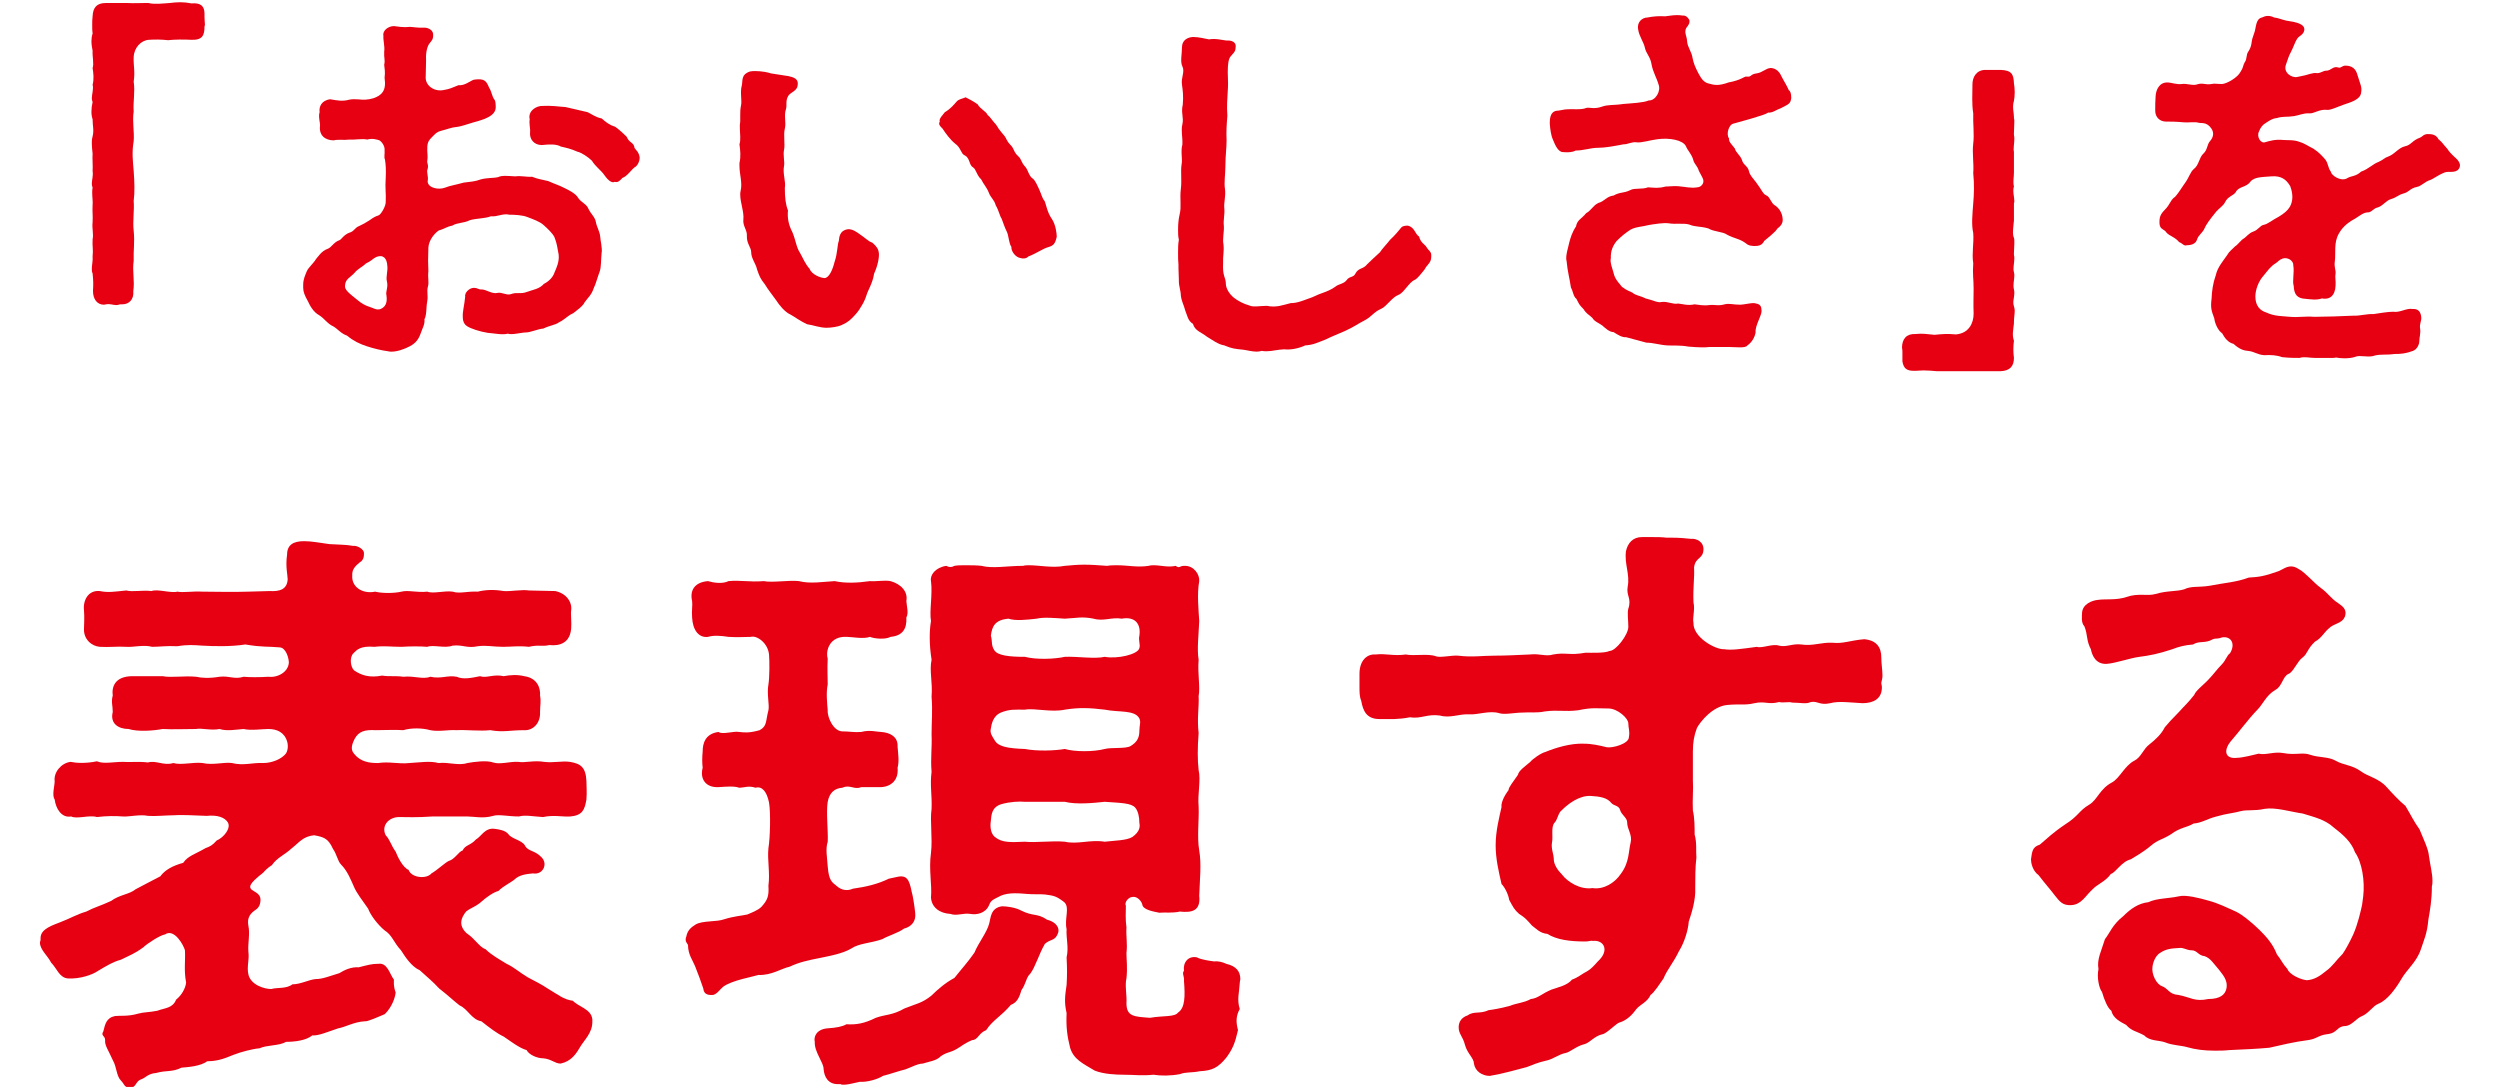
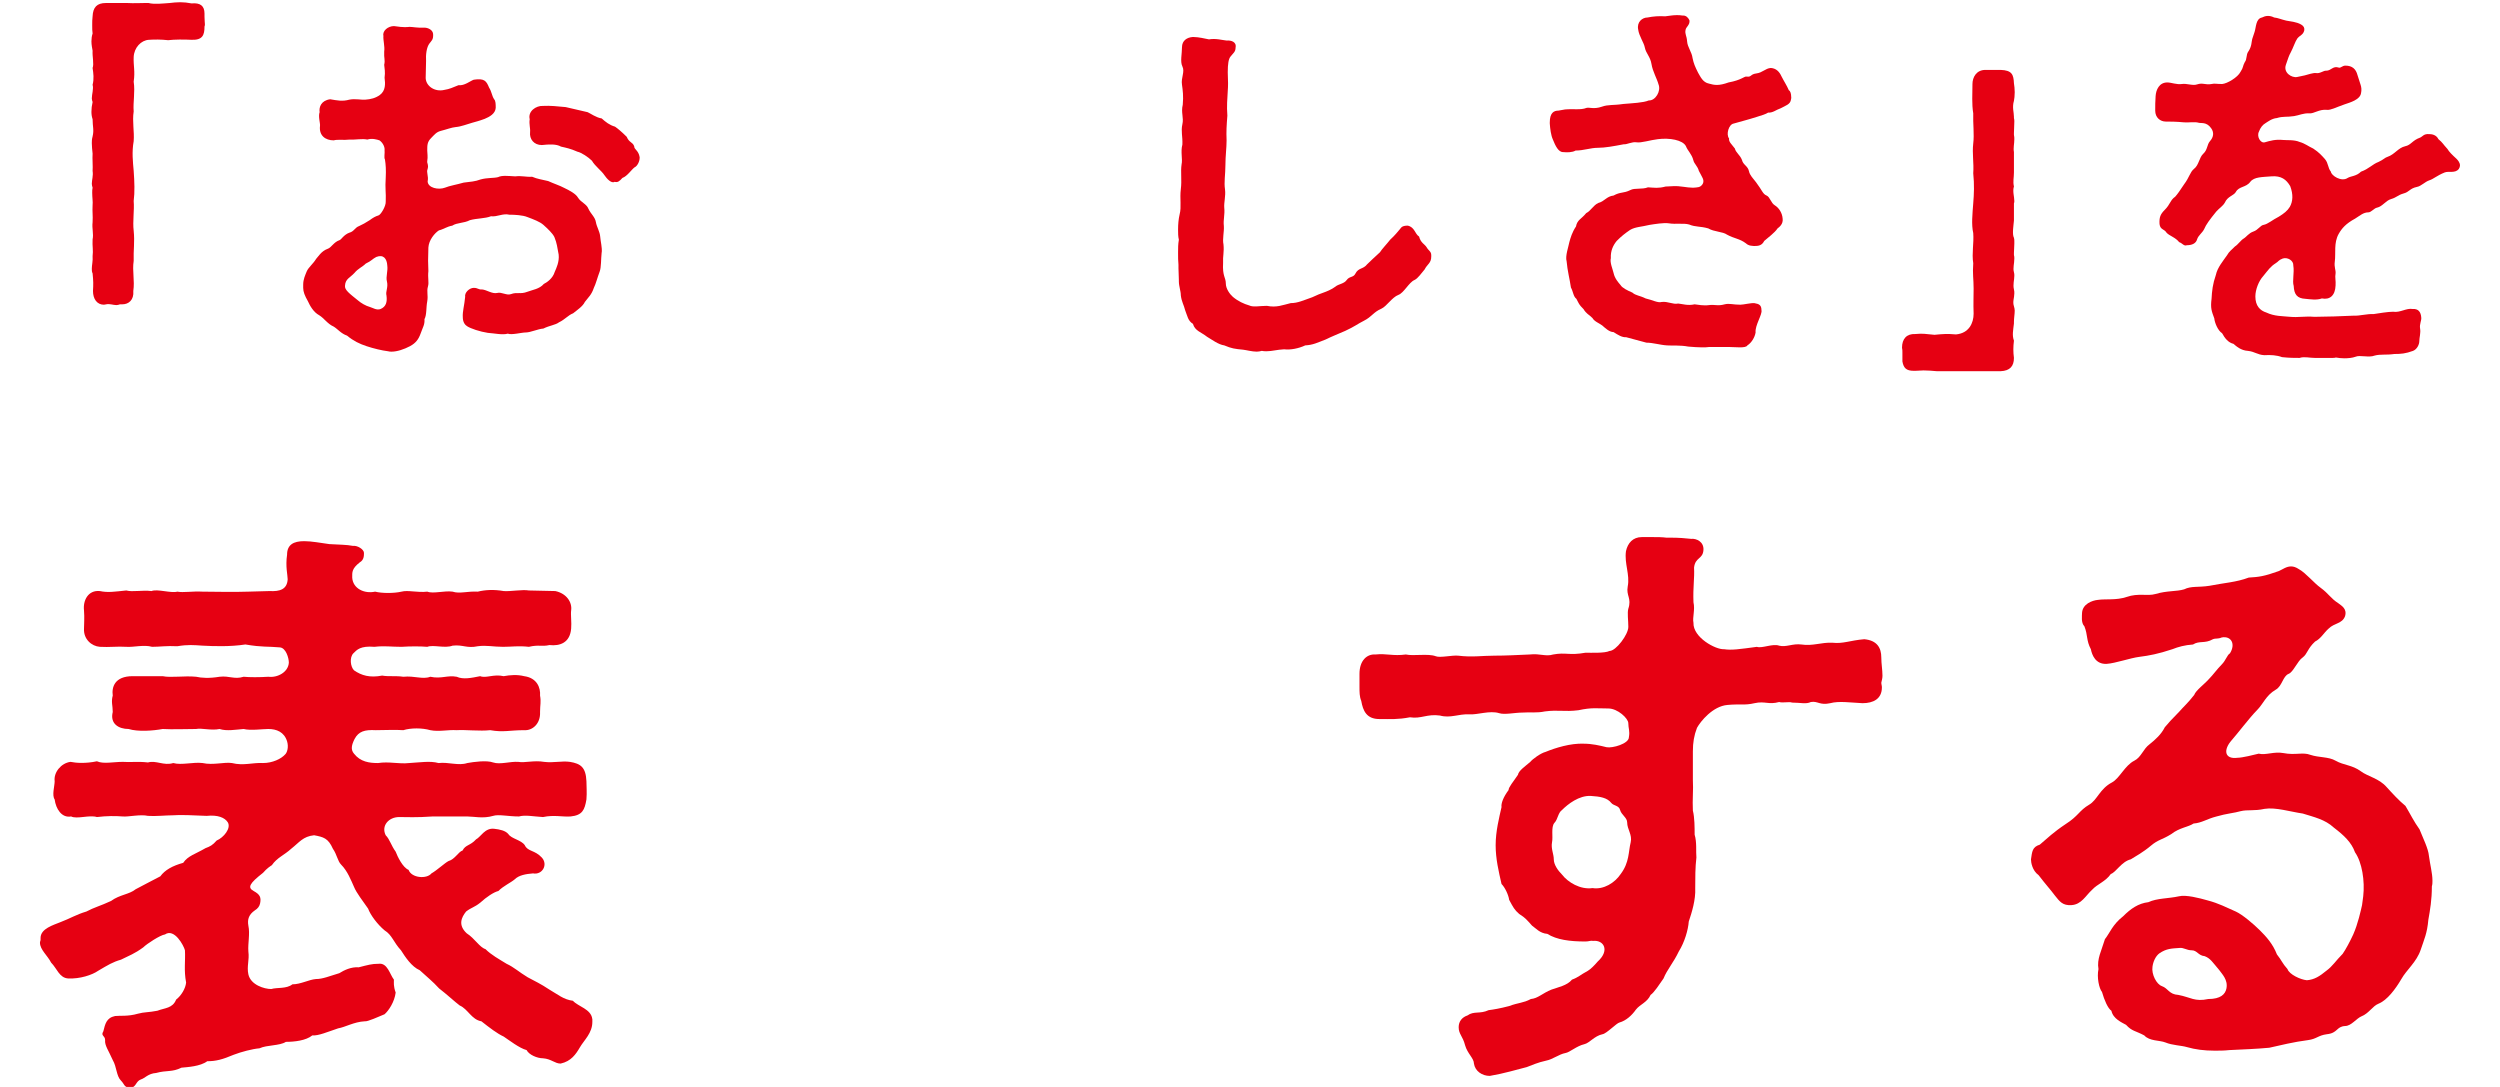
<svg xmlns="http://www.w3.org/2000/svg" height="100" viewBox="0 0 230 100" width="230">
  <g fill="#e60012">
    <path d="m18.851 2.222c0 .072 0 .144-.036.216 0 .792-.18 1.26-1.188 1.224-.685-.036-1.584-.036-2.16.036-.647-.072-1.224-.072-1.764-.036-.72.036-1.368.72-1.404 1.584-.035.828.145 1.296 0 2.268.145.936-.071 1.908 0 2.736-.144.936.072 1.836 0 2.736-.18 1.008-.071 1.908 0 2.736.072 1.008.108 1.944 0 2.772.072.864-.107 1.872 0 2.736.108 1.044-.035 1.8 0 2.772-.144.936.108 1.8-.035 2.772.071.828-.433 1.224-1.008 1.224h-.217c-.107.036-.216.072-.323.072-.288 0-.648-.144-.937-.072-.071 0-.144.036-.216.036-.647 0-1.008-.54-1.008-1.26.036-.648.036-.9-.036-1.62-.072-.144-.072-.288-.072-.432 0-.324.108-.72.072-1.152.072-.54-.036-.9 0-1.548.108-.504-.072-1.008 0-1.584.036-.612-.036-.936 0-1.584.036-.252-.036-.684-.036-1.116 0-.18 0-.324.036-.468-.036-.108-.072-.252-.072-.36 0-.36.145-.72.072-1.188.036-.396-.036-1.152 0-1.584-.036-.396-.072-.648-.072-.972 0-.18 0-.36.072-.612.145-.612 0-.9 0-1.584-.072-.216-.107-.432-.107-.684 0-.288.035-.576.107-.9-.036-.108-.072-.216-.072-.324 0-.396.181-.9.072-1.26.145-.54.072-1.08 0-1.548.145-.36-.036-1.044 0-1.584-.036-.216-.107-.54-.107-.864 0-.252.035-.504.107-.72-.036-.216-.036-.468-.036-.756 0-.288 0-.576.036-.828.036-.828.396-1.224 1.224-1.224h1.98c.611.036 1.151 0 1.584 0h.359c.54.144 1.368.036 1.944 0 .323-.036.611-.072.972-.072.323 0 .684.036 1.044.108.792-.072 1.188.216 1.188.936v.288c0 .36.036.54.036.684z" />
    <path d="m55.354 23.207c-.071.648-.035 1.368-.18 1.764-.216.576-.359 1.152-.54 1.512-.216.648-.504.864-.828 1.296-.18.396-.72.756-1.079 1.044-.468.18-.756.576-1.296.828-.324.252-.864.288-1.44.576-.504.036-1.188.36-1.619.36-.396 0-1.296.252-1.656.108-.468.144-1.26-.036-1.836-.072-.72-.108-1.583-.396-1.907-.612-.18-.108-.396-.36-.396-.828-.035-.54.145-1.08.217-1.872-.072-.396.396-.828.791-.828.396 0 .433.18.756.144.433.036.937.432 1.404.324.396-.108.864.252 1.26.108.576-.216.864.036 1.512-.216.468-.18 1.116-.252 1.512-.72.288-.144.828-.504 1.008-1.116.145-.324.433-.936.36-1.584-.145-.72-.145-1.008-.396-1.62-.18-.36-.611-.756-1.008-1.116-.323-.288-.899-.504-1.476-.72-.432-.18-1.188-.216-1.655-.216-.612-.144-1.116.216-1.692.144-.54.216-1.296.18-1.943.36-.54.288-1.188.216-1.62.504-.468.072-.863.36-1.224.432-.396.252-.936.9-.972 1.584-.036 1.08-.036 1.44 0 2.16-.072.648.071 1.044-.036 1.404-.145.504.036.792-.072 1.404-.107.54-.036 1.224-.252 1.62.036.504-.144.72-.359 1.332-.181.504-.433.864-.973 1.152-.54.288-1.188.504-1.691.504-.108 0-.216 0-.324-.036-.576-.072-1.332-.252-1.979-.468-.648-.216-1.188-.468-1.8-.972-.54-.18-.864-.612-1.224-.828-.576-.252-.864-.756-1.332-1.044-.54-.288-.864-.9-1.044-1.296-.288-.504-.432-.864-.432-1.224v-.288c0-.504.18-.864.323-1.224.145-.36.612-.72.864-1.152.18-.18.468-.72 1.08-.936.324-.108.54-.612 1.08-.792.144-.036.396-.504.899-.684.432-.108.504-.468.9-.612.252-.108.647-.324.972-.54.288-.216.54-.36.792-.432.216-.036.72-.864.684-1.296.036-.792-.072-1.188 0-2.196.036-.684 0-1.224-.072-1.656-.107-.18 0-.576-.036-.864.036-.216-.107-.648-.468-.9-.216-.072-.684-.216-1.115-.072-.504-.108-1.08.036-1.62 0-.576.072-1.08-.036-1.476.072-.756 0-1.368-.432-1.26-1.332.036-.216-.181-.864-.036-1.26-.072-.468.144-1.08.972-1.188.648.108 1.116.216 1.764.036.54-.108 1.116.036 1.476 0 .504-.036.937-.144 1.332-.432.54-.396.504-1.044.432-1.584.072-.54 0-.828-.035-1.188.107-.468-.036-.576 0-1.224.071-.468-.108-1.044-.072-1.44-.108-.468.432-.9.972-.9.36.036.792.144 1.439.072.288 0 .757.108 1.368.072.288 0 .756.18.792.576.036.54-.144.612-.324.864-.288.36-.359 1.08-.323 1.62l-.036 1.584c.036.756.863 1.296 1.728 1.08.468-.072.756-.216 1.296-.432.54.072 1.08-.396 1.403-.504.973-.144 1.152.108 1.404.72.252.396.252.756.468 1.08.145.144.145.468.145.792-.036.54-.576.828-1.009 1.008-.575.216-.791.252-1.151.36-.504.144-1.044.36-1.512.396-.396.036-.828.216-1.404.36-.396.108-.575.36-.863.648-.36.36-.36.648-.36 1.152 0 .288.072.54 0 .972-.036.216.145.324.036.72-.144.324.108.648 0 1.152.036.612 1.008.792 1.584.576.432-.18 1.115-.288 1.728-.468.612-.072 1.08-.108 1.548-.288.648-.18 1.188-.108 1.62-.216.359-.18.899-.108 1.584-.072.611-.072.972.072 1.547.036.505.216.9.252 1.477.396.468.216 1.115.432 1.439.612.54.252 1.116.576 1.296.9.288.468.792.576.972 1.044.216.468.612.756.685 1.224.071.432.359.864.396 1.332s.18.972.144 1.44zm-20.733.432c-.359.18-.432.36-.972.612-.323.324-.684.432-1.044.864-.396.432-.827.54-.863 1.152-.072.396.432.756 1.188 1.368.288.252.72.504 1.116.612.252.072.611.324.972.18.504-.216.612-.648.54-1.224-.108-.396.18-.756.036-1.332-.108-.396.107-.936.036-1.44-.036-.648-.36-1.044-1.009-.792zm24.226-9.107c0 .324-.216.756-.468.864-.288.216-.685.828-1.116.972-.288.324-.432.432-.72.36-.288.18-.72-.288-.937-.612-.252-.396-.863-.828-1.151-1.332-.324-.324-.972-.756-1.332-.828-.647-.288-1.044-.36-1.512-.468-.432-.252-1.08-.216-1.764-.144-.72 0-1.152-.54-1.08-1.188.036-.36-.107-.72-.036-1.188-.18-.72.576-1.26 1.225-1.224.684-.036 1.295.036 2.087.108l2.017.468c.252.108.791.504 1.295.576.36.324.721.612 1.225.756.216.144.611.468 1.079.936.217.54.54.468.685.864 0 .324.396.36.504 1.008z" />
-     <path d="m80.845 23.207c.072.396-.072 1.188-.432 1.98-.108.828-.612 1.62-.685 1.944-.18.576-.396.9-.575 1.188-.181.324-.433.612-.792.972-.324.324-.612.468-1.008.648-.252.108-.864.216-1.296.216-.648 0-1.26-.252-1.8-.324-.576-.252-1.152-.684-1.548-.9-.504-.216-1.044-.9-1.296-1.296-.36-.504-.792-1.044-1.044-1.476-.432-.54-.504-.756-.72-1.368-.108-.54-.54-1.008-.54-1.584 0-.468-.433-.792-.396-1.512.036-.54-.396-.9-.323-1.512.071-.684-.288-1.548-.288-2.268 0-.108 0-.252.036-.36.18-.72-.108-1.512-.108-2.304v-.252c.144-.612.072-1.188 0-1.728.144-.396.036-1.008.036-1.548v-.216c0-.108.036-.216.036-.324v-.576c0-.288 0-.576.071-.9.108-.432-.107-1.224.072-1.836.108-.432-.107-1.008.756-1.296.145-.036.324-.036.504-.036.54 0 1.116.108 1.44.216l1.619.252c.468.108.9.252.828.792-.036.576-.612.648-.864 1.008-.287.468-.107.864-.216 1.224-.216.612.036 1.224-.107 1.8-.145.576.036 1.476-.072 1.944-.108.468.072 1.152 0 1.476-.144.756.18 1.404.072 2.052 0 .864.071 1.512.288 2.052-.072.72.071 1.368.396 1.98.324.756.36 1.404.72 1.944.288.504.433.936.864 1.44.216.54.972.828 1.368.864.432 0 .756-.756.936-1.476.288-.828.252-1.62.396-1.944.036-.288.036-.972.864-1.08.432 0 .756.252 1.116.504.432.288.827.684 1.079.72.396.324.576.612.612.9zm16.378-1.44c-.144.648-.288.828-.792.972-.504.144-1.08.576-1.836.864-.144.18-.468.216-.684.144-.504-.072-.9-.648-.864-1.044-.216-.252-.252-1.008-.396-1.332-.252-.504-.36-.9-.504-1.26-.18-.252-.216-.648-.54-1.224-.145-.54-.468-.684-.648-1.188-.18-.468-.504-.792-.684-1.188-.432-.396-.468-.936-.756-1.116-.396-.216-.252-.864-.792-1.116-.324-.144-.324-.684-.828-1.044-.432-.324-.936-1.008-1.188-1.404-.252-.252-.396-.396-.252-.648-.108-.252.288-.612.468-.864.504-.288.828-.684 1.08-.972.216-.252.54-.252.828-.396.216.108.647.324 1.115.648.181.396.828.684.9.972.252.18.504.612.792.9.216.36.288.468.684.936.288.288.216.504.648.936.359.36.252.612.684 1.008.359.324.252.54.647.972.288.288.324.864.721 1.116.216.144.468.756.575.972.216.468.288.864.504 1.08.108.216.252 1.08.648 1.62.396.576.468 1.44.468 1.656z" />
    <path d="m131.675 23.459v.144c0 .612-.36.684-.612 1.188-.288.324-.611.828-.936.972-.504.216-.972 1.188-1.476 1.368-.576.216-1.08 1.044-1.548 1.26-.756.324-.9.756-1.62 1.116-.576.288-.864.54-1.728.936-.576.252-1.296.54-1.8.792-.756.288-1.152.504-1.872.54-.611.288-1.367.432-1.943.36-.685.036-1.116.18-1.62.18-.144 0-.288 0-.432-.036-.145.036-.288.072-.468.072-.433 0-.937-.144-1.26-.18-.756-.072-1.044-.108-1.729-.396-.54-.072-1.151-.54-1.583-.792-.54-.432-1.116-.54-1.296-1.188-.469-.288-.504-.72-.721-1.26-.107-.468-.323-.756-.396-1.368 0-.396-.18-.828-.18-1.296v-.108c0-.432-.036-.72-.036-1.08v-.324c-.036-.324-.036-.72-.036-1.152 0-.36 0-.756.072-1.152-.072-.288-.072-.612-.072-.936 0-.468.036-.936.144-1.404.181-.684 0-1.44.108-2.304.108-.864-.036-1.584.072-2.304.107-.432-.108-1.152.071-1.8.036-.756-.144-1.224 0-1.872.145-.612-.144-1.08.036-1.8.072-.792 0-1.332-.071-1.836-.108-.648.287-1.188.035-1.692-.216-.432-.035-1.152-.035-1.764 0-.612.468-.9.972-.936h.107c.433 0 1.044.144 1.404.216.647-.108 1.224.072 1.619.108.396-.036.937.108.828.648 0 .396-.216.504-.468.828-.18.216-.252.684-.252 1.44.036.864.036 1.26 0 1.728-.036.72-.108 1.368-.036 2.268-.072.9-.107 1.44-.072 2.268 0 .72-.107 1.44-.107 2.268 0 .9-.145 1.548-.036 2.268.072.576-.108 1.188-.072 1.656.072.648-.107 1.116-.036 1.692.036.54-.144 1.188-.035 1.692.071.684-.072 1.116-.036 1.692-.072 1.26.252 1.332.252 1.908 0 .468.359.972.647 1.224.468.396 1.008.648 1.512.792.36.18.973.036 1.62.036.899.18 1.439-.072 2.195-.252.648 0 1.152-.252 1.98-.54.468-.216.72-.324 1.044-.432.216-.072.756-.288 1.079-.54.288-.252.792-.252 1.044-.612.252-.36.612-.216.792-.576.288-.576.72-.396 1.08-.864.216-.216.756-.72 1.188-1.116.145-.252.721-.864.937-1.152.468-.432.684-.72.899-.972.108-.108.145-.324.72-.324.648.144.648.756 1.044 1.008.145.576.504.684.685.972.18.324.432.396.432.72z" />
    <path d="m164.796 8.917c0 .072 0 .18-.036.288-.072.396-.468.504-.936.756-.433.144-.721.432-1.152.396-.216.144-.576.252-1.044.396-.899.288-1.26.36-2.124.612-.468.072-.72 1.008-.432 1.368-.036.324.216.504.54.936.072.36.468.576.648 1.044.107.468.539.54.647 1.044.072.36.396.684.647 1.008.576.756.612 1.08.973 1.224.323.144.396.684.756.9.359.216.684.684.72 1.224.072.504-.324.792-.468.9-.252.396-.9.864-1.225 1.152-.216.432-.539.468-.936.468-.288-.036-.468 0-.756-.252-.576-.432-1.08-.432-1.728-.792-.396-.288-1.188-.252-1.728-.576-.756-.216-1.152-.108-1.765-.36-.504-.144-1.224 0-1.871-.108-.433-.072-1.296.072-1.764.144-.72.18-1.332.18-1.8.468-.468.324-.756.54-1.224 1.008-.324.396-.576.9-.54 1.584-.108.396.18 1.044.252 1.368.107.504.432.864.647 1.116.145.252.648.504 1.08.684.324.288.647.252 1.224.54.648.144 1.116.432 1.476.324.576-.072 1.044.252 1.512.144.396.036.9.216 1.513.072.323.036.827.144 1.331.072.54-.072.792.108 1.44-.072.432-.108.756.036 1.439.036.288 0 1.008-.18 1.296-.144.432.072.647.18.647.648.108.36-.611 1.404-.539 2.052-.072.432-.36.936-.756 1.188-.072.144-.36.18-.685.18-.359 0-.72-.036-1.044-.036h-1.764c-.216.036-.468.036-.684.036-.396 0-.792-.036-1.26-.072-.792-.144-1.44-.072-1.944-.108-.647-.036-1.296-.252-1.907-.252l-1.872-.504c-.359.036-.756-.216-1.151-.468-.396 0-.792-.396-1.044-.612-.288-.216-.72-.36-.9-.684-.359-.36-.54-.36-.828-.828-.432-.432-.396-.468-.647-.936-.288-.216-.288-.648-.504-1.044-.108-.756-.324-1.548-.396-2.412-.145-.468.18-1.368.252-1.764.107-.396.252-.9.611-1.44.108-.612.504-.684.936-1.224.433-.216.648-.72 1.116-.936.576-.144.756-.612 1.404-.684.647-.36.899-.18 1.548-.504.396-.216 1.079-.036 1.619-.252.612.036.937.108 1.62-.072l.72-.036c.612-.036 1.224.144 1.8.144.432-.036.684 0 .9-.36.18-.36-.072-.612-.36-1.188-.108-.432-.432-.648-.504-.972-.144-.576-.54-.9-.684-1.296-.288-.576-1.512-.792-2.592-.648-.648.072-1.548.36-1.944.288-.432-.072-.899.216-1.188.18-.936.18-1.728.324-2.376.324-.684 0-1.296.252-2.052.252-.288.18-.827.18-1.115.144-.469.036-.756-.612-.973-1.152-.18-.396-.252-.972-.287-1.476v-.108c0-.9.396-1.08.791-1.08l.612-.108c.792-.072 1.439.072 1.979-.144.252-.072.685.144 1.404-.108.611-.216 1.008-.108 1.979-.252.828-.072 1.836-.108 2.34-.324.612.036 1.151-.864.899-1.476-.144-.54-.539-1.188-.647-1.872s-.504-.972-.612-1.512c-.071-.432-.54-1.08-.611-1.656-.145-.684.359-1.116.863-1.116.54-.108 1.044-.144 1.62-.108.36-.036.684-.108 1.044-.108.18 0 .36 0 .54.036h.072c.287 0 .468.216.575.432.072.432-.323.612-.359.9-.072.396.107.504.144 1.044.036.54.433.972.504 1.548.108.504.216.756.504 1.332.216.36.433.9 1.008 1.008.504.144.9.216 1.8-.108 1.188-.216 1.44-.576 1.656-.54.468.072.324-.216.899-.288.576-.072.828-.468 1.332-.504.504.036.792.36.972.756.216.432.504.864.685 1.296.144.072.216.324.216.612z" />
    <path d="m185.354 28.57c0 .324-.072.684-.072 1.044v.144c-.072.648-.18 1.08 0 1.584-.072.576-.072 1.044 0 1.584 0 .756-.36 1.188-1.224 1.224h-5.867c-.433-.036-.828-.072-1.225-.072-.252 0-.504.036-.756.036h-.144c-.684 0-.936-.252-1.044-.864v-.828c0-.144 0-.288-.036-.432 0-.828.433-1.296 1.224-1.26.756-.072.9 0 1.765.072.756-.072 1.115-.108 1.979-.036 1.188-.108 1.619-1.044 1.619-1.908-.035-.972 0-1.44 0-2.304 0-.9-.107-1.332-.035-2.34-.145-.9.071-1.836 0-2.772-.181-.792-.072-1.764 0-2.736.071-.864.107-1.728 0-2.772.071-.936-.108-1.8 0-2.736.107-.828-.036-1.872 0-2.772-.145-.864-.072-1.8-.072-2.7 0-.612.36-1.296 1.188-1.296h1.404c1.044.036 1.188.432 1.224 1.224.036.216.072.54.072.828 0 .324-.036.612-.072.792-.18.612 0 1.044 0 1.476v.108c.036.108.036.216.036.324 0 .36-.036.756-.036 1.044v.18c.036.144.036.288.036.396 0 .432-.108.792-.036 1.188v1.872c0 .504-.108.828 0 1.296-.144.432.036.936.036 1.332 0 .072 0 .144-.036.216v1.584c-.036.432-.18 1.26 0 1.584.036.108.036.216.036.324v.216c0 .288-.036.612-.036.828v.216c.036.108.036.216.036.324 0 .468-.145.864-.036 1.26.036.108.036.216.036.324 0 .396-.145.792-.036 1.26.036.108.036.252.036.36 0 .432-.18.756-.036 1.188.036.144.072.252.072.396z" />
    <path d="m226.319 15.216c0 .108-.036.216-.108.324-.324.432-.936.18-1.296.324-.72.288-1.044.612-1.403.72-.433.144-.757.54-1.152.612-.684.144-.684.468-1.26.612-.504.144-.612.36-1.116.504s-.792.684-1.296.792c-.252.036-.54.432-.792.432-.468 0-.756.288-1.224.576-.863.468-1.224.9-1.512 1.404-.468.828-.252 1.764-.359 2.556-.072.504.107.792.071 1.08-.071.396.036.648 0 1.116-.036.936-.54 1.332-1.26 1.188-.468.18-1.115.072-1.512.036-.756-.036-1.044-.396-1.08-1.188-.144-.432.072-1.224-.036-1.872.036-.468-.539-.792-.972-.648-.396.144-.396.288-.647.432-.504.324-.648.576-1.152 1.188-.396.432-.72 1.224-.72 1.872 0 .864.432 1.296 1.008 1.476.756.36 1.476.324 2.196.396.72.072 1.331-.072 2.231 0l1.8-.036 1.836-.072c.468.036 1.224-.18 1.8-.144.468-.072 1.331-.216 1.8-.216.647.108 1.224-.36 1.8-.252.504-.036.756.252.791.792.036.252-.18.612-.107 1.008.072.396-.072.828-.072 1.152s-.216.756-.576.9c-.684.252-1.115.288-1.728.288-.72.108-1.26 0-1.8.144-.54.216-1.367-.072-1.764.108-.288.108-.684.144-1.044.144-.288 0-.54-.036-.756-.072-.107.036-.216.036-.324.036h-1.619c-.504 0-.972-.144-1.404 0-.468 0-.936 0-1.619-.072-.469-.18-1.044-.216-1.62-.18-.648-.036-.864-.324-1.512-.396-.648-.036-1.08-.432-1.332-.648-.468-.108-.792-.504-1.044-.972-.396-.252-.684-.972-.72-1.368-.252-.684-.36-.936-.252-1.8.036-.72.107-1.368.396-2.196.145-.684.648-1.26 1.044-1.836.181-.324.36-.432.72-.792.252-.144.54-.576.792-.72s.468-.504.9-.648c.432-.144.647-.576.936-.612.396-.072.828-.468 1.404-.756.468-.288.792-.54 1.008-.9.288-.504.323-1.152.036-1.908-.36-.612-.828-.972-1.729-.9-.827.072-1.583.036-1.943.504-.396.54-1.044.396-1.332.936-.18.324-.756.396-1.008.972-.18.324-.504.504-.792.828-.611.756-.936 1.188-1.115 1.62-.181.36-.54.576-.648.936-.108.396-.504.54-.936.54-.288.108-.396-.18-.72-.288-.324-.432-.9-.576-1.152-.864-.216-.36-.576-.252-.647-.792-.036-.612.071-.9.468-1.296.54-.54.504-.9.972-1.224.252-.288.396-.504.828-1.152.468-.612.54-1.116.899-1.404.468-.36.468-1.044.864-1.404.396-.36.324-.828.611-1.152.324-.36.396-.792.108-1.188-.432-.612-.936-.432-1.152-.504-.359-.108-.936 0-1.331-.036-.756-.072-1.296-.072-1.692-.072-.504 0-.972-.36-.972-1.008 0-.432 0-.864.036-1.332.036-.576.324-1.26 1.08-1.26.359 0 .863.216 1.332.144.468-.072 1.008.18 1.403.036.54-.18.756.072 1.332-.036.324-.072.396 0 .972 0 .468-.036 1.439-.612 1.691-1.116.288-.432.181-.504.396-.9.216-.252.107-.684.324-.972.323-.468.288-.9.359-1.152l.216-.648c.145-.432.108-1.224.685-1.332.144-.072.323-.144.54-.144.18 0 .359.036.575.144.36.036.648.18 1.116.288.36.072.936.108 1.368.36.252.144.323.324.288.54-.108.432-.396.432-.648.756-.18.252-.396.9-.576 1.224-.216.396-.252.576-.468 1.188-.252.72.54 1.224 1.044 1.116l.684-.144c.288-.072.792-.252 1.044-.216.36.072.72-.252.937-.216.468 0 .611-.468 1.151-.288.18.072.324-.18.612-.18.647 0 .972.324 1.115.864.072.252.181.54.288.9.072.216.108.468.036.792-.107.576-.972.828-1.512 1.008-.828.288-1.26.54-1.62.504-.72-.072-1.188.36-1.619.324-.54-.036-.937.18-1.404.252-.684.108-1.008 0-1.584.18-.468.036-.863.36-1.044.468-.252.144-.468.396-.611.792-.216.432.144 1.08.54.972.504-.144.972-.288 1.691-.216.324.036 1.008-.036 1.512.18.504.144.792.396 1.26.612.54.36.756.612 1.08.972.324.396.252.792.54 1.152.036.36.972.972 1.548.576.288-.18.792-.144 1.224-.576.72-.252 1.044-.684 1.62-.9.468-.216.576-.396.828-.468.647-.216.972-.828 1.619-.972.54-.108.648-.54 1.368-.792.252-.108.324-.36.828-.324.216 0 .647.036.863.468.396.324.396.432.828.9.144.252.432.54.828.9.144.144.324.36.324.612z" />
    <path d="m54.496 93.746v.27c0 1.026-.756 1.674-1.135 2.322-.378.648-.81 1.296-1.781 1.512-.54 0-.864-.432-1.62-.486-.54 0-1.296-.324-1.513-.756-.647-.162-1.619-.918-2.105-1.242-.594-.27-1.296-.81-2.052-1.404-.918-.162-1.242-1.134-1.998-1.458-.433-.324-1.188-1.026-1.891-1.566-.647-.702-1.025-.972-1.782-1.674-.756-.324-1.35-1.242-1.728-1.836-.702-.756-.811-1.404-1.512-1.836-.648-.54-1.296-1.404-1.513-1.998-.485-.702-1.08-1.458-1.296-1.998-.27-.594-.594-1.458-1.188-2.052-.324-.324-.378-.918-.756-1.458-.433-.972-.864-1.08-1.729-1.242-1.026.108-1.35.648-2.106 1.242-.647.594-1.296.81-1.781 1.512-.162.108-.433.27-.811.702-1.242.972-1.458 1.35-.864 1.674.595.324.702.594.595 1.134-.055.27-.216.486-.486.648-.54.378-.702.81-.594 1.404.162.756-.055 1.62 0 2.376.107.81-.162 1.35 0 2.106.216.972 1.458 1.35 2.105 1.35.54-.162 1.404 0 1.944-.432.756 0 1.512-.432 2.16-.486.647 0 1.242-.27 2.16-.54.432-.27 1.08-.594 1.782-.54.863-.216 1.188-.324 1.836-.324.81-.108 1.025.972 1.403 1.458 0 .27-.054.594.162 1.188-.107.864-.647 1.674-1.025 1.998-.54.216-1.566.702-1.836.648-.973.054-1.782.54-2.431.648-.972.324-1.836.702-2.376.648-.594.486-1.674.594-2.43.594-.595.378-1.729.27-2.431.594-.647.054-1.674.324-2.376.594-1.025.432-1.62.594-2.43.594-.648.486-1.836.54-2.376.594-.864.432-1.351.216-2.322.486-.756.054-1.025.486-1.404.594-.485.162-.432.756-.972.756h-.108c-.485-.054-.432-.324-.756-.648-.432-.432-.378-1.242-.756-1.89-.378-.864-.756-1.35-.702-1.836 0-.432-.432-.378-.162-.81.162-.648.271-1.242 1.08-1.404.433-.054 1.188.054 2.106-.216.594-.162.972-.108 1.782-.27.702-.27 1.403-.216 1.728-1.026.486-.378.864-1.026.918-1.566-.216-1.134-.054-1.998-.107-2.97-.108-.432-.973-2.052-1.836-1.458-.433.054-1.675.864-1.998 1.188-.811.594-1.297.756-2.053 1.134-.756.216-1.188.486-2.105 1.026-.54.378-1.674.756-2.754.702-.811-.054-1.026-.918-1.566-1.458-.324-.648-1.026-1.188-1.026-1.836 0-.108.055-.162.055-.27v-.162c0-.864 1.188-1.188 1.836-1.458.864-.324 1.458-.702 2.376-.972.702-.378 1.35-.54 2.268-.972.811-.594 1.674-.594 2.269-1.08.647-.324 1.403-.756 2.268-1.188.433-.594 1.134-.972 2.106-1.242.432-.648 1.134-.81 2.052-1.35.432-.162.648-.27 1.026-.702.647-.27 1.35-1.134 1.025-1.674-.27-.432-.918-.702-1.943-.594-1.026-.054-2.593-.108-3.078-.054-.648 0-1.674.108-2.322.054-.702-.162-1.836.108-2.322.054-.702-.054-1.458-.054-2.376.054-.702-.216-1.836.216-2.376-.054-.864.162-1.404-.702-1.512-1.566-.271-.378 0-1.242 0-1.674-.108-.81.594-1.674 1.458-1.782.54.108 1.404.162 2.43-.054.594.27 1.512.054 2.376.054.702.054 1.404-.054 2.322.054.756-.216 1.458.324 2.322.054.756.216 1.836-.108 2.7 0 .972.216 1.998-.108 2.699 0 1.08.27 1.891-.054 2.862 0 .864 0 1.674-.378 2.052-.81.162-.162.324-.648.162-1.188-.27-.864-.972-1.134-1.728-1.134-.54 0-1.62.162-2.269 0-.701.054-1.565.216-2.214 0-.756.162-1.674-.108-2.16 0-.972 0-2.16.054-3.078 0-.863.162-2.268.27-3.132 0-.918 0-1.728-.486-1.458-1.566 0-.594-.162-.918 0-1.512-.107-.756.162-1.782 1.836-1.782h2.754c.757.162 1.998-.054 3.078.054.486.108 1.188.162 2.16 0 .918-.108 1.351.27 2.214 0 .486.054 1.513.054 2.269 0 .864.108 1.836-.432 1.89-1.296 0-.432-.27-1.35-.81-1.404-1.134-.108-1.62 0-3.187-.27-1.403.216-2.916.162-3.941.108-.811-.054-1.351-.108-2.322.054-.973-.054-1.62.054-2.322.054-.756-.216-1.728.054-2.376 0-.81-.054-1.566.054-2.43 0-.757-.054-1.513-.702-1.458-1.674 0-.378.054-.972 0-1.674-.108-.918.378-1.89 1.458-1.782.756.162 1.35.054 2.43-.054.594.162 1.458-.054 2.322.054.54-.216 1.782.216 2.376.054.54.108 1.404-.054 2.322 0 1.134 0 2.754.054 4.212 0l1.943-.054c.973.054 1.62-.162 1.675-1.08 0-.378-.217-1.188-.055-2.268 0-.918.595-1.242 1.566-1.242.702 0 1.512.162 2.322.27.918.054 1.62.054 2.16.162.432-.054 1.025.324 1.025.648 0 .27 0 .648-.378.864-.756.594-.702.918-.702 1.404.055 1.026 1.135 1.512 2.106 1.296.647.162 1.728.162 2.43 0 .595-.162 1.458.108 2.376 0 .54.216 1.566-.108 2.322 0 .648.216 1.35-.054 2.322 0 .647-.162 1.458-.216 2.376-.054.594.054 1.728-.162 2.322-.054l2.43.054c1.026.216 1.566 1.026 1.458 1.782-.054.378.054 1.134 0 1.674-.108 1.296-1.026 1.62-1.998 1.512-.702.162-.972-.054-1.89.162-.973-.108-1.566 0-2.376 0-.918 0-1.513-.162-2.322-.054-1.026.216-1.351-.162-2.322-.054-.702.27-1.782-.108-2.322.108-.647-.054-1.565-.054-2.376 0-.972 0-1.565-.108-2.483 0-1.297-.108-1.62.27-1.944.594-.378.378-.271 1.242.054 1.566.702.486 1.458.702 2.592.486.595.108 1.242 0 1.944.108 1.026-.108 1.782.27 2.484 0 1.025.216 1.565-.162 2.43 0 .594.27 1.351.108 2.16-.054.54.216 1.242-.216 2.16 0 .594-.108 1.242-.162 1.89 0 1.188.162 1.513 1.08 1.458 1.782.108.594 0 .864 0 1.512.055 1.08-.702 1.728-1.458 1.674-1.35 0-1.89.216-3.132 0-.918.108-2.322-.054-3.078 0-.81-.054-1.62.162-2.43 0-.756-.216-1.782-.216-2.484 0-.594-.054-1.944 0-2.538 0-1.025-.054-1.565.108-1.944.81-.27.54-.378.972-.054 1.35.594.756 1.404.864 2.214.864 1.026-.162 1.891.108 2.862 0 .972-.054 1.944-.216 2.7 0 .918-.108 1.836.27 2.646 0 .595-.108 1.782-.27 2.377-.054.647.216 1.565-.108 2.321-.054.595.108 1.458-.162 2.376 0 .864.108 1.62-.108 2.376 0 .973.162 1.458.486 1.513 1.782 0 .432.054 1.026 0 1.674-.162.972-.378 1.458-1.458 1.566-.756.054-1.513-.162-2.538.054-.918-.054-1.62-.216-2.214-.054-.973 0-1.891-.216-2.376-.054-.918.27-1.782.054-2.377.054h-3.186c-1.512.108-2.376.054-3.078.054-.972 0-1.674.81-1.242 1.674.378.378.486.918.918 1.512.162.432.648 1.458 1.188 1.674.27.756 1.674.864 2.105.324.486-.27 1.242-.972 1.566-1.134.594-.162.918-.864 1.296-.972.271-.54.702-.432 1.242-1.026.432-.216.81-1.08 1.674-.972.486.054 1.026.162 1.296.486.271.432 1.188.54 1.513 1.026.27.594.918.432 1.565 1.134.594.648.054 1.62-.81 1.458-.648.054-1.296.162-1.674.54-.379.324-1.026.594-1.513 1.08-.432.108-1.08.54-1.674 1.08-.54.432-.81.432-1.296.81-.432.54-.756 1.242.054 1.998.756.486 1.188 1.296 1.729 1.458.54.54 1.242.918 1.943 1.35.702.324 1.135.756 1.944 1.242.702.378 1.188.594 1.998 1.134.756.432 1.296.918 2.16 1.026.486.54 1.674.756 1.782 1.674z" />
-     <path d="m75.447 88.13c-1.08.216-1.891.378-2.809.81-.756.162-1.674.81-2.861.756-.486.162-2.431.486-3.24 1.08-.324.27-.54.648-.918.756-.648.054-.864-.162-.918-.594-.216-.648-.433-1.242-.756-2.052-.217-.54-.648-1.08-.648-1.944-.108-.216-.216-.27-.216-.486 0-.054 0-.162.054-.27.108-.594.433-.864.864-1.134.647-.378 1.944-.216 2.646-.486.864-.27 1.62-.324 2.106-.432.378-.162.972-.378 1.296-.702.594-.648.702-1.026.648-1.944.162-1.188-.108-2.322 0-3.456.162-.972.216-3.294.054-4.212-.216-1.026-.648-1.512-1.242-1.35-.647-.216-1.025 0-1.512 0-.432-.162-1.08-.108-1.891-.054-1.188.054-1.728-.756-1.458-1.782-.054-.432-.054-.918 0-1.512 0-.702.217-1.62 1.458-1.782.324.27 1.459-.108 1.891 0 .54.054.918.108 1.89-.162.702-.378.54-.81.811-1.836.107-.486-.162-1.512 0-2.376.107-.648.107-2.16.054-2.754-.108-1.08-1.134-1.782-1.674-1.62-.433 0-1.242.054-2.052 0-.702-.108-1.351-.162-1.891 0-.864.108-1.404-.648-1.458-1.782-.054-.648.054-1.134 0-1.512-.216-.918.162-1.728 1.458-1.836.54.162 1.351.27 1.891 0 1.079-.108 1.943.108 3.239 0 .811.162 2.322-.108 3.24 0 1.026.27 2.269.054 3.294 0 .973.216 2.106.162 3.24 0 .54.054 1.351-.108 1.89 0 .973.27 1.62.972 1.458 1.836.055.648.217 1.08 0 1.512.055 1.026-.323 1.674-1.458 1.782-.485.27-1.512.162-1.89 0-.594.216-1.674 0-2.105 0-1.62-.108-1.998 1.296-1.782 1.998-.055.864 0 1.836 0 2.376-.162.756-.055 1.728 0 2.376-.055.648.54 1.944 1.35 1.944.702 0 1.026.108 1.729.054.81-.216 1.458 0 1.836 0 .81.054 1.565.432 1.512 1.35.054.702.162 1.35 0 1.944.108 1.08-.54 1.728-1.512 1.782h-1.836c-.648.27-1.026-.27-1.729.054-.702.054-1.188.432-1.35 1.296-.162.918.054 2.754 0 3.672-.216.648-.055 1.458 0 2.268.107 1.404.432 1.458.863 1.836.433.378.973.432 1.458.216 1.188-.162 2.322-.432 3.295-.918l.756-.162c.918-.216 1.134.27 1.35 1.35.108.324.271 1.404.324 1.944.108.81-.378 1.296-1.026 1.458-.485.378-1.565.702-1.998.972-1.08.378-2.16.378-2.861.864-.811.486-2.106.702-2.862.864zm21.924-2.376c-.27.864-.701.594-1.241 1.08-.54.918-.864 2.106-1.351 2.754-.378.324-.378.918-.81 1.512-.217.756-.433 1.134-.973 1.35-.863 1.026-1.674 1.404-2.268 2.322-.702.27-.756.918-1.296.918-.54.216-.973.54-1.404.81-.648.378-.918.27-1.512.702-.324.378-1.135.486-1.62.648-.486 0-1.134.378-1.62.54-.486.108-1.404.432-2.052.594-.486.324-1.513.594-2.106.54-.702.162-1.188.27-1.458.27-.162 0-.27 0-.324-.054h-.27c-.864 0-1.242-.648-1.296-1.404 0-.594-.864-1.566-.811-2.484-.107-.432.108-1.134 1.134-1.242.864-.054 1.404-.162 1.782-.378.864.054 1.62-.054 2.7-.594.918-.324 1.512-.216 2.646-.864 1.08-.432 1.62-.486 2.483-1.188.54-.54 1.296-1.188 2.106-1.62.594-.756 1.242-1.458 1.836-2.322.378-.918 1.134-1.836 1.35-2.646.162-.54.108-1.458 1.188-1.62.432 0 1.242.108 1.728.378 1.188.594 1.458.216 2.431.864.485.108 1.134.486 1.025 1.134zm16.74 4.32c0 .108-.054.216-.054.378-.054.918-.27 1.512 0 2.376-.324.594-.378 1.134-.162 1.944-.27 1.188-.485 1.728-1.08 2.538-.756.918-1.296 1.188-2.43 1.242-.756.162-1.296.054-1.836.27-.864.162-1.729.162-2.431.054-1.079.108-1.781 0-2.699 0-.757 0-1.891-.054-2.7-.378-1.08-.648-1.944-1.026-2.269-2.106-.27-1.08-.378-1.89-.323-3.186-.217-.972-.162-1.512 0-2.592.054-.918.054-1.458 0-2.538.216-.918-.055-1.728 0-2.592-.217-.972.323-1.998-.217-2.484-.702-.54-.918-.594-1.728-.702-.486-.054-1.134 0-1.674-.054-.702-.054-1.675-.162-2.431.162-.756.378-.918.432-1.08.864-.323.756-1.134.918-1.728.81-.648-.108-1.242.216-1.836 0-.973-.054-1.729-.594-1.782-1.512.108-1.188-.216-2.538 0-4.104.162-1.35-.108-2.916.054-4.05.055-1.242-.162-2.16 0-3.402-.107-1.296.055-2.16 0-3.456 0-1.242.108-2.106 0-3.456.108-1.35-.216-2.376 0-3.402-.216-1.404-.216-2.592-.054-3.564-.162-.918.162-2.43 0-3.672-.108-.54.378-1.242 1.404-1.404q.378.216.756 0c.27-.054.594-.054.972-.054.54 0 1.08 0 1.512.054 1.026.27 2.377 0 3.835 0 .161-.054.378-.054.54-.054.972 0 2.159.27 3.294.054.594-.054 1.188-.108 1.781-.108.648 0 1.351.054 2.106.108.324-.054.594-.054.918-.054 1.026 0 1.836.216 2.916.054.162-.054.324-.054.486-.054.594 0 1.296.216 1.998.054.324.27.378 0 .756 0h.108c.81 0 1.35.81 1.296 1.404-.217 1.188-.055 2.7 0 3.672-.055 1.35-.217 2.592-.055 3.564-.107 1.35.162 2.43 0 3.348.055.918-.162 2.052 0 3.402-.107 1.35-.107 2.484 0 3.402.217.918-.107 2.214 0 3.348.055 1.188-.162 2.808.055 4.05.216 1.242.054 2.646 0 4.158.162 1.458-.757 1.566-1.782 1.458-.702.162-1.351.054-1.891.108-.54-.108-1.512-.27-1.565-.756-.054-.27-.433-.756-.864-.702-.432 0-.81.54-.647.81 0 .702-.055 1.188.054 1.998-.054.81.107 1.458 0 2.376 0 .54.107 1.35 0 2.322-.162.594.054 1.62 0 2.268 0 1.242.702 1.242 2.16 1.35 1.296-.216 2.268-.054 2.592-.486.648-.432.648-1.512.54-2.916.054-.378-.216-.702 0-.918-.108-.756.378-1.404 1.188-1.242.379.216 1.188.324 1.62.378.271-.054.757.054 1.08.216.918.216 1.296.702 1.296 1.404zm-9.936-13.068c.756-.54.702-1.026.647-1.296 0-.54-.107-1.08-.378-1.404-.378-.432-1.296-.432-2.808-.54-1.026.108-2.592.27-3.672 0h-3.673c-.54-.054-1.403 0-2.159.216-.918.27-.918 1.026-.973 1.512-.054.324-.107 1.134.378 1.512.648.54 1.458.486 2.754.432.973.108 2.484-.108 3.673 0 1.188.27 2.321-.216 3.672 0 .918-.108 1.998-.108 2.538-.432zm-12.637-8.856c.324.54 1.188.702 2.754.756 1.135.216 2.7.162 3.673 0 .918.27 2.646.27 3.672 0 .594-.162 1.944 0 2.376-.27.54-.324.81-.702.81-1.404 0-.54.162-.756 0-1.134-.432-.81-1.836-.54-3.186-.81-1.351-.162-2.322-.216-3.672 0-1.242.27-2.754-.162-3.673 0-.972 0-1.403-.054-2.214.27-.756.324-.863 1.134-.918 1.458-.107.432.108.702.378 1.134zm2.754-7.722c1.026.27 2.7.216 3.673 0 1.08-.054 2.754.216 3.672 0 1.134.216 3.078-.216 3.186-.81.108-.324-.107-.702 0-1.134.162-1.134-.432-1.782-1.62-1.566-.918-.162-1.674.27-2.592 0-1.08-.216-1.565-.054-2.646 0-.864-.054-1.944-.162-2.593 0-.972.108-1.943.216-2.592 0-1.242.108-1.512.702-1.62 1.566.162.54 0 .864.324 1.35s1.404.594 2.808.594z" />
    <path d="m173.188 62.155c0 .216-.054.432-.107.648 0 .162.054.27.054.432 0 1.08-.811 1.458-1.782 1.458-1.134-.054-2.16-.216-2.97 0-.973.216-1.135-.216-1.782-.108-.432.216-.972.054-1.729.054-.27-.108-.863.054-1.188-.054-.972.27-1.296-.108-2.269.108-.918.216-1.296.054-2.483.162-1.351.108-2.484 1.512-2.809 2.106-.27.702-.378 1.35-.378 2.16v2.646c.055.864-.054 1.836 0 2.808.162.648.162 1.566.162 2.214.216.702.108 1.566.162 2.106-.108.864-.108 1.944-.108 2.808.055 1.08-.323 2.268-.594 3.078-.054.756-.378 1.89-.918 2.754-.486 1.026-1.08 1.674-1.404 2.484-.378.54-.863 1.296-1.188 1.512-.324.702-.972.864-1.351 1.35-.378.54-.918 1.026-1.512 1.188-.27.054-1.188 1.026-1.565 1.08-.757.162-1.188.81-1.675.918-.702.162-1.35.756-1.728.81-.594.108-1.188.594-1.782.702-.756.162-1.35.432-1.782.594-.864.216-2.105.594-3.401.81-.702 0-1.351-.432-1.458-1.134 0-.486-.595-.918-.811-1.674-.216-.864-.594-1.026-.594-1.674 0-.54.324-.918.81-1.08.595-.432 1.134-.108 1.944-.486.432-.054 1.08-.162 1.89-.378.864-.324 1.296-.27 1.998-.648.648-.054 1.08-.54 1.891-.864.594-.216 1.458-.378 1.89-.918.594-.216.756-.432 1.458-.81.271-.162.594-.486.918-.864 1.134-1.026.54-1.998-.432-1.89-.216-.054-.378.054-.702.054-1.458 0-2.646-.162-3.51-.702-.702-.054-1.08-.54-1.404-.756-.486-.54-.594-.702-1.188-1.08-.432-.378-.54-.594-.918-1.296-.054-.432-.378-1.134-.702-1.458-.27-1.188-.54-2.322-.54-3.564 0-1.296.324-2.538.54-3.51-.054-.324.162-.918.648-1.566 0-.27.432-.756.864-1.404.054-.378.702-.81 1.134-1.188.216-.27.972-.81 1.404-.918.918-.378 2.321-.81 3.51-.756.756 0 1.458.162 2.106.324.54.108 2.052-.324 2.052-.918.107-.594-.054-.81-.054-1.296 0-.432-.973-1.35-1.837-1.35-1.025 0-1.512-.108-2.754.162-1.296.162-1.836-.054-3.078.108-.756.162-1.403.054-2.105.108-.648 0-1.62.216-2.106.054-.863-.27-1.998.162-2.754.108-.972-.054-1.728.378-2.7.108-1.188-.162-1.728.324-2.754.162-1.134.216-1.782.162-2.808.162-1.188 0-1.513-.756-1.674-1.674-.162-.378-.162-.81-.162-1.296v-1.188c0-1.242.701-1.836 1.458-1.782 1.08-.108 1.62.162 2.808 0 .702.162 2.052-.108 2.754.162.378.162 1.513-.108 2.052-.054 1.297.162 2.215 0 3.349 0 1.026 0 1.998-.054 3.24-.108.972-.108 1.458.216 2.16 0 1.188-.216 1.458.108 2.97-.162.54 0 1.782.054 2.214-.162.594 0 1.729-1.512 1.729-2.214 0-.594-.108-1.296 0-1.674.323-.972-.217-1.188-.055-2.052.216-1.08-.323-2.106-.162-3.24.162-.756.648-1.296 1.458-1.296h1.026c.378 0 .864 0 1.242.054h.486c.647 0 1.296.054 1.781.108.486-.054 1.188.27 1.135 1.026-.055.864-.757.648-.864 1.62.054.972-.108 1.782-.054 3.186.161.702-.108 1.404 0 1.89-.055 1.35 2.052 2.484 2.808 2.43.702.108 1.404 0 3.024-.216.485.162 1.458-.324 2.052-.108.647.162 1.242-.216 2.052-.108 1.026.162 1.836-.216 2.862-.162.972.108 1.62-.216 2.916-.324 1.188.108 1.566.81 1.566 1.674 0 .594.107 1.134.107 1.674zm-23.49 13.5c0-.432-.54-.702-.648-1.134-.107-.432-.594-.378-.81-.648-.378-.486-1.026-.594-1.89-.648-1.08-.054-2.106.756-2.646 1.296-.378.27-.378.864-.702 1.188-.324.378-.107 1.296-.216 1.782-.108.594.162 1.08.162 1.566 0 .486.378 1.026.756 1.404.54.702 1.674 1.404 2.808 1.242 1.026.162 2.053-.486 2.593-1.296.81-1.08.702-2.052.918-2.916.162-.702-.324-1.188-.324-1.836z" />
    <path d="m223.786 81.002c0 .162 0 .378-.054.54 0 1.242-.162 2.16-.324 3.078-.108 1.242-.378 1.782-.702 2.754-.378 1.134-1.296 1.836-1.782 2.7-.54.918-1.296 1.944-2.105 2.268-.54.216-.864.864-1.513 1.134-.539.216-.972.918-1.565.918-.811.054-.648.648-1.674.756-.811.108-.918.432-1.729.54-1.296.162-2.592.486-3.563.702-1.135.108-2.538.162-3.673.216-.485.054-.918.054-1.35.054-.972 0-1.782-.108-2.538-.324-.54-.162-1.35-.162-1.998-.432-.54-.216-1.458-.108-1.944-.648-.81-.432-1.134-.378-1.674-.972-.378-.216-1.188-.54-1.35-1.296-.324-.216-.648-.972-.864-1.728-.271-.324-.486-1.35-.324-2.106-.162-.918.271-1.674.594-2.754.433-.54.702-1.35 1.675-2.106.702-.702 1.403-1.188 2.321-1.296.811-.378 1.837-.324 2.809-.54.647-.162 1.89.162 2.646.378 1.026.27 1.729.648 2.593 1.026.594.27 1.62 1.134 2.214 1.728s1.188 1.242 1.565 2.214c.433.54.486.81.973 1.35.162.486 1.188.972 1.782 1.026.701-.054 1.188-.378 1.781-.864.595-.432.864-.918 1.513-1.566.27-.378.702-1.188.972-1.782.432-.972.702-2.214.81-2.7l.108-.81c.162-1.404-.108-3.132-.756-4.05-.324-.918-1.026-1.566-1.944-2.268-.81-.756-1.836-.972-2.861-1.296-1.135-.162-2.484-.594-3.511-.432-.972.216-1.565.054-2.214.216-.54.162-1.296.216-2.214.486-.864.216-1.351.594-2.106.648-.485.324-1.296.378-2.052.972-.864.54-1.188.486-1.89 1.08-.702.594-1.404.972-1.836 1.242-.864.216-1.351 1.188-1.837 1.35-.485.702-1.241.918-1.728 1.458-.594.54-.972 1.35-1.89 1.404-.811.054-1.08-.324-1.513-.864-.485-.648-.81-.972-1.512-1.89-.594-.432-.702-1.188-.702-1.458.108-.702.108-1.134.811-1.35.701-.594 1.241-1.134 2.376-1.89 1.188-.756 1.241-1.242 2.159-1.782.757-.432.973-1.458 2.106-2.052.702-.378 1.188-1.566 2.052-1.998.648-.324.811-1.08 1.404-1.512.54-.432 1.08-.918 1.404-1.566.216-.27.702-.81 1.35-1.458.271-.324.811-.81 1.351-1.512.161-.432.918-.972 1.35-1.458.378-.378.756-.918 1.188-1.35.378-.378.485-.864.756-1.026.54-.864.107-1.62-.756-1.458-.379.162-.54.054-.811.162-.756.432-1.242.108-1.836.486-.756.054-1.35.216-1.89.432-1.297.432-2.16.594-3.024.702s-2.214.594-3.024.648c-1.025.054-1.35-.81-1.458-1.35-.432-.81-.27-1.296-.594-2.106-.324-.324-.216-.972-.216-1.242.054-.81.918-1.134 1.458-1.188.756-.108 1.674.054 2.646-.27 1.08-.378 1.891-.054 2.646-.27 1.08-.324 1.944-.216 2.646-.432.647-.324 1.296-.162 2.321-.324 1.351-.27 2.484-.324 3.618-.756.918-.054 1.404-.108 2.754-.594.378-.162.702-.432 1.135-.432.216 0 .432.054.756.27.594.324 1.403 1.296 1.943 1.674.811.594.918.972 1.675 1.458.27.216.81.486.594 1.188-.271.702-.972.594-1.512 1.134-.433.378-.702.918-1.242 1.188-.702.648-.702 1.134-1.134 1.458-.486.324-.864 1.35-1.297 1.512-.54.216-.594 1.134-1.188 1.458-.918.54-1.134 1.296-1.729 1.89-.647.648-1.836 2.214-2.321 2.754-.811.918-.648 1.782.54 1.62.432 0 1.512-.27 1.943-.378.648.162 1.404-.216 2.269-.054 1.134.216 1.782-.108 2.483.162.811.27 1.675.162 2.322.54.756.432 1.512.378 2.322.972.647.486 1.674.648 2.376 1.458.54.594 1.134 1.242 1.728 1.728.486.81.757 1.404 1.297 2.16.323.81.81 1.782.863 2.43.108.81.324 1.62.324 2.268zm-18.954 9.936c.162-.81-.432-1.35-.648-1.674-.647-.756-.81-1.08-1.35-1.296-.594-.054-.702-.54-1.188-.54-.485 0-.756-.27-1.134-.216-.756.054-1.188.054-1.836.486-.378.27-.594.81-.647 1.242-.108.702.378 1.62.863 1.782.595.216.648.756 1.513.81 1.134.216 1.512.648 2.754.378 1.134 0 1.565-.432 1.674-.972z" />
  </g>
</svg>